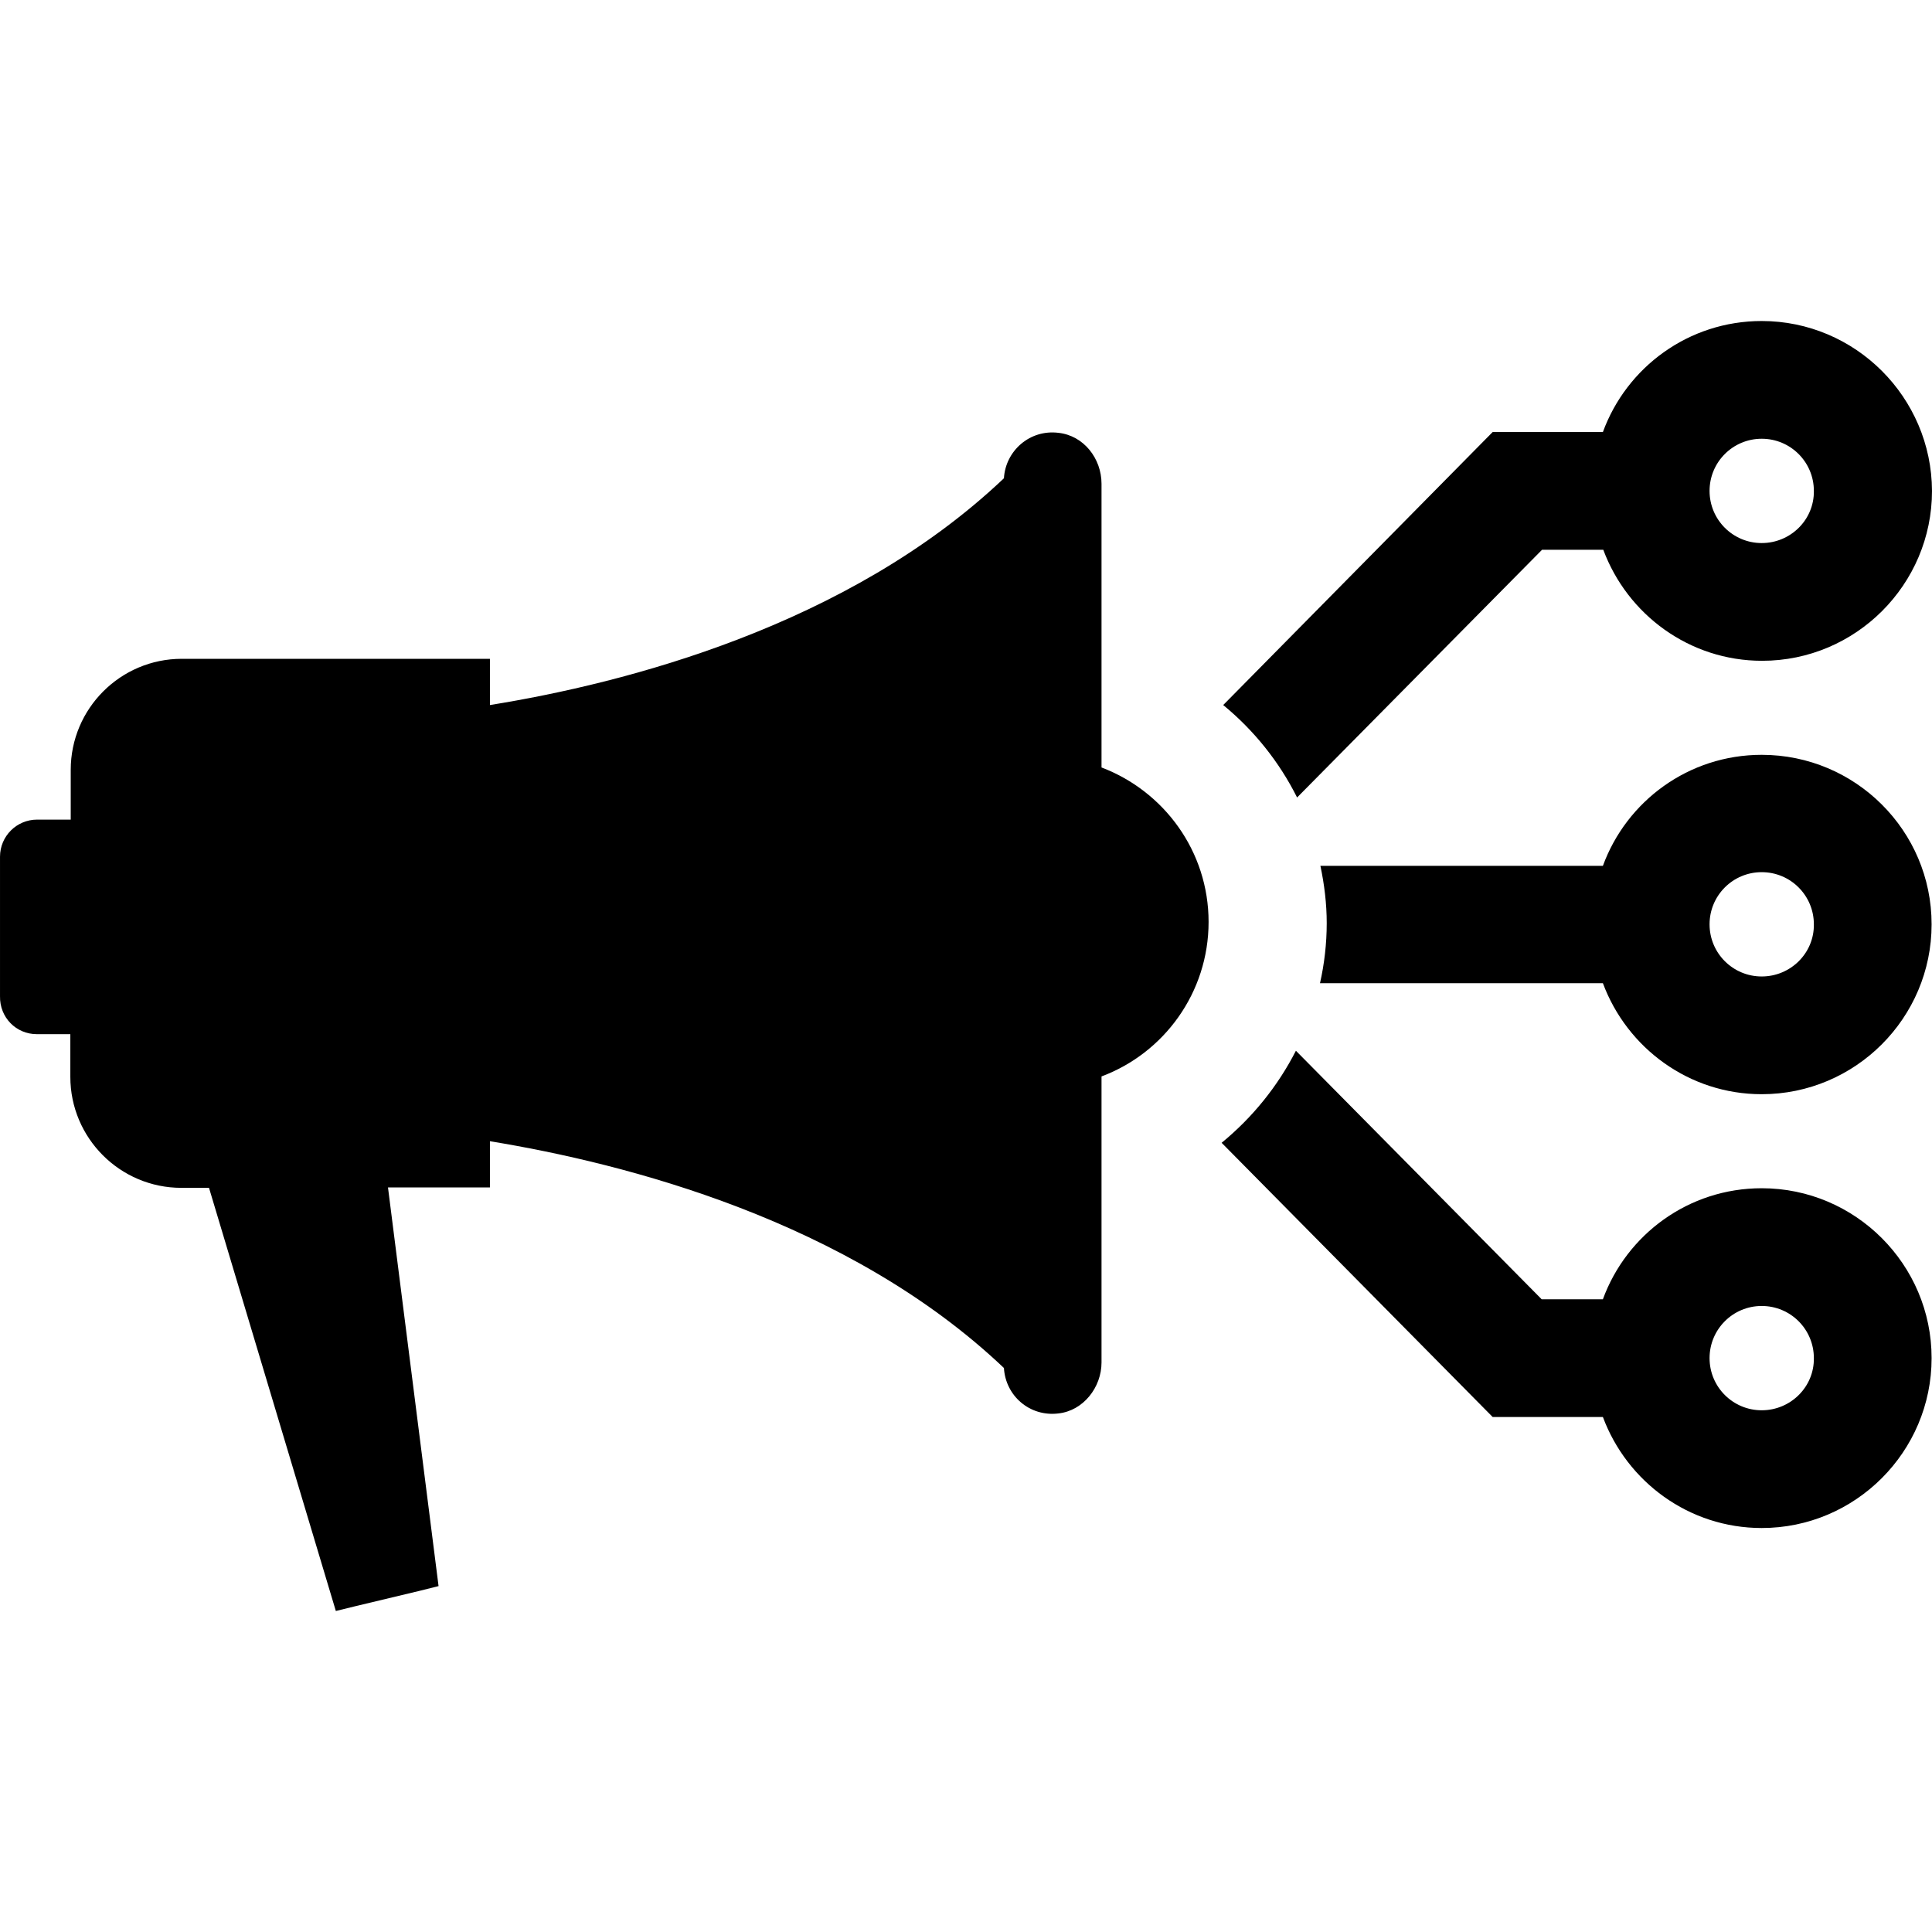
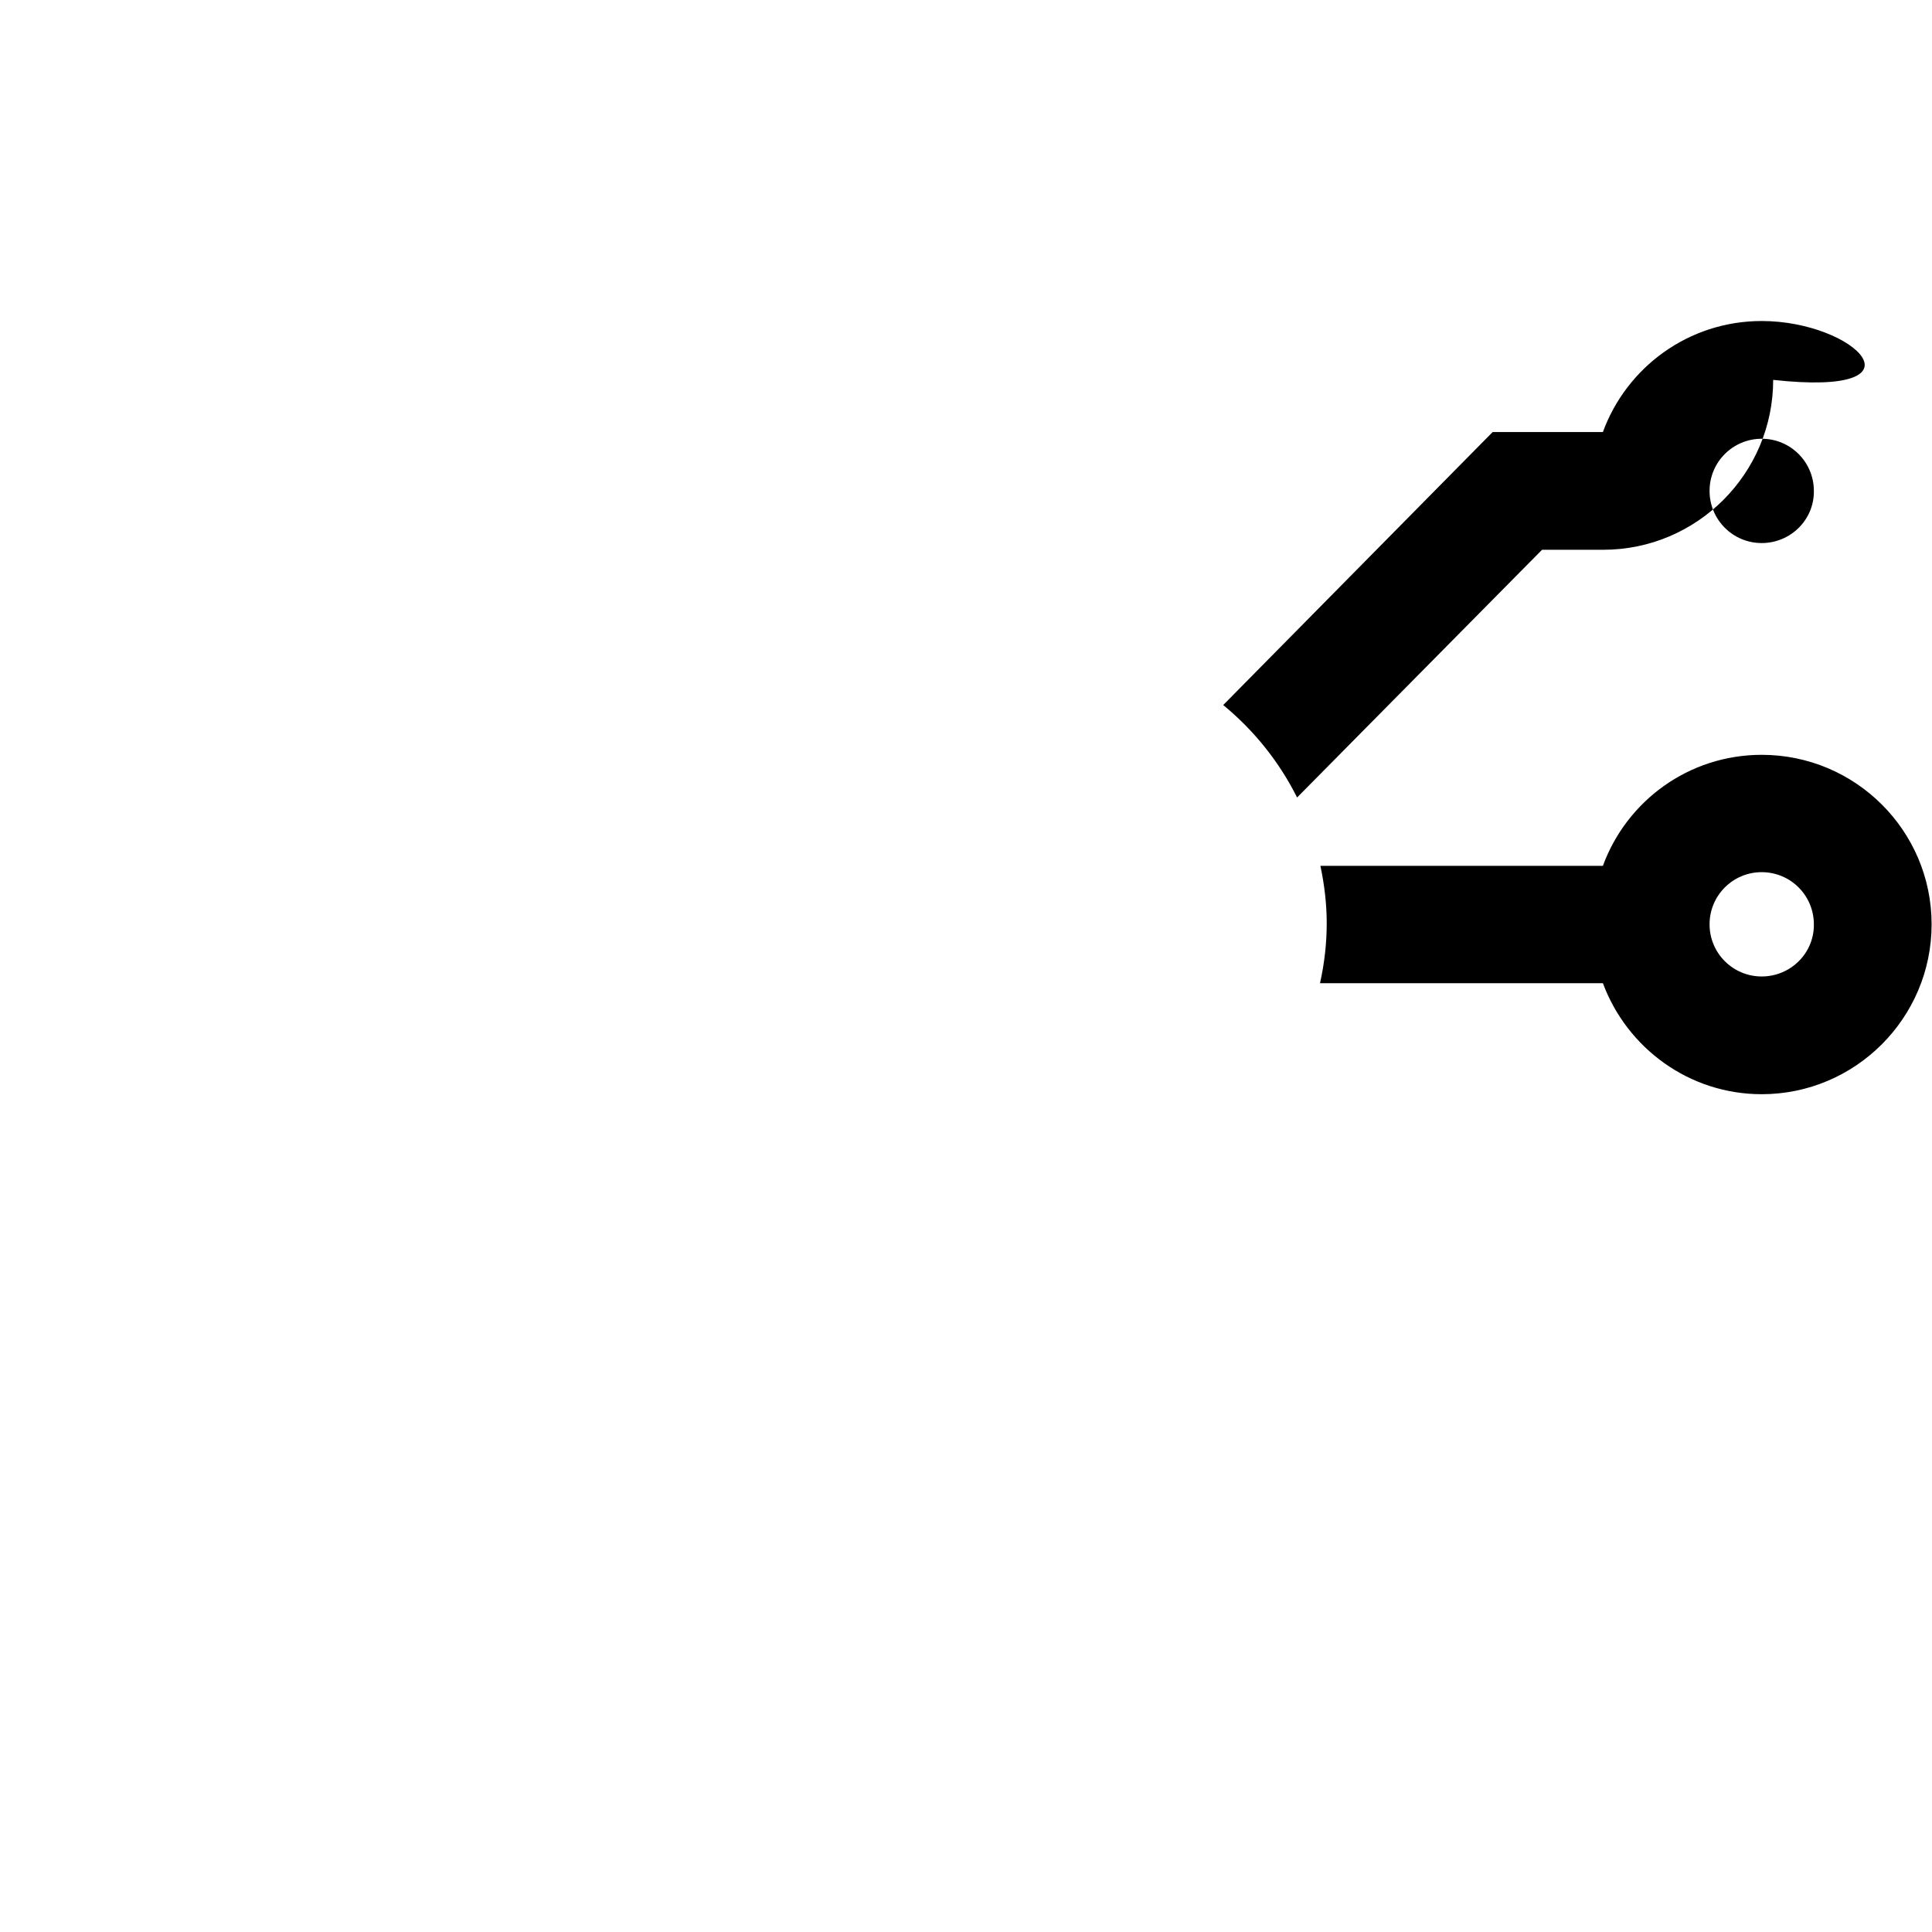
<svg xmlns="http://www.w3.org/2000/svg" fill="#000000" height="800px" width="800px" version="1.1" id="Capa_1" viewBox="0 0 489.002 489.002" xml:space="preserve">
  <g>
    <g>
      <path d="M445.902,191.051c-18.5,0-34.2,11.7-40.2,28.1h-71.5c1,4.7,1.6,9.6,1.6,14.5c0,5.2-0.6,10.3-1.7,15.2h71.6    c6.1,16.4,21.8,28.1,40.2,28.1c23.7,0,43-19.3,43-43S469.602,191.051,445.902,191.051z M445.902,247.151    c-7.3,0-13.2-5.9-13.2-13.2s5.9-13.2,13.2-13.2c7.3,0,13.2,5.9,13.2,13.2C459.202,241.251,453.202,247.151,445.902,247.151z" />
-       <path d="M445.902,81.251c-18.5,0-34.2,11.7-40.2,28.1h-27.9l-68.2,69.1c7.8,6.4,14.2,14.4,18.7,23.4l62-62.7h15.5    c6.1,16.4,21.8,28.1,40.2,28.1c23.7,0,43-19.3,43-43C488.902,100.551,469.602,81.251,445.902,81.251z M445.902,137.451    c-7.3,0-13.2-5.9-13.2-13.2s5.9-13.2,13.2-13.2c7.3,0,13.2,5.9,13.2,13.2C459.202,131.551,453.202,137.451,445.902,137.451z" />
-       <path d="M445.902,300.751c-18.5,0-34.2,11.7-40.2,28.1h-15.5l-62.2-62.9c-4.6,9-11,16.9-18.8,23.3l68.6,69.4h27.9    c6.1,16.4,21.8,28.1,40.2,28.1c23.7,0,43-19.3,43-43S469.602,300.751,445.902,300.751z M445.902,356.951    c-7.3,0-13.2-5.9-13.2-13.2c0-7.3,5.9-13.2,13.2-13.2c7.3,0,13.2,5.9,13.2,13.2C459.202,351.051,453.202,356.951,445.902,356.951z    " />
-       <path d="M9.302,261.751h8.5v10.8c0,15.5,12.6,28.1,28.1,28.1h7l32.1,107.1l4.9-1.2l16.3-3.9l4.8-1.2l-12.8-100.9h25.8v-11.7    c34.2,5.6,90.7,20,130.1,57.4c0.4,7,6.5,12.4,13.8,11.5c6.3-0.7,10.9-6.6,10.9-12.9v-72.4c15.8-5.9,27.1-21.2,27.1-39.1    s-11.3-33.1-27.1-39.1v-71.8c0-6.4-4.5-12.2-10.9-12.9c-7.3-0.9-13.4,4.6-13.8,11.5c-39.4,37.4-95.9,51.9-130.1,57.4v-11.7h-78    c-15.5,0-28.1,12.6-28.1,28.1v12.6h-8.5c-5.2,0-9.4,4.2-9.4,9.4v35.3C-0.098,257.551,4.102,261.751,9.302,261.751z" />
+       <path d="M445.902,81.251c-18.5,0-34.2,11.7-40.2,28.1h-27.9l-68.2,69.1c7.8,6.4,14.2,14.4,18.7,23.4l62-62.7h15.5    c23.7,0,43-19.3,43-43C488.902,100.551,469.602,81.251,445.902,81.251z M445.902,137.451    c-7.3,0-13.2-5.9-13.2-13.2s5.9-13.2,13.2-13.2c7.3,0,13.2,5.9,13.2,13.2C459.202,131.551,453.202,137.451,445.902,137.451z" />
    </g>
  </g>
</svg>